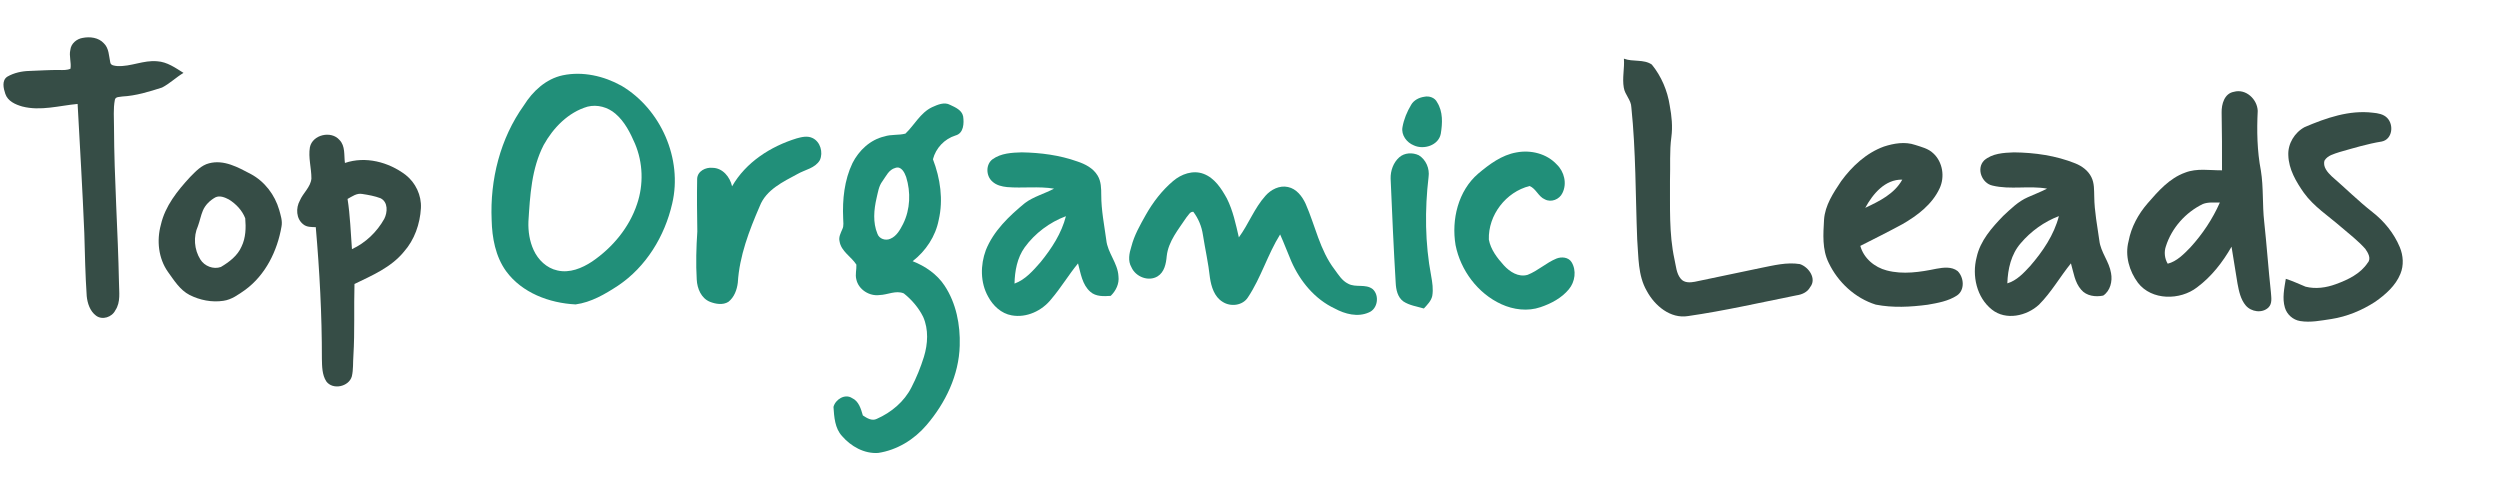
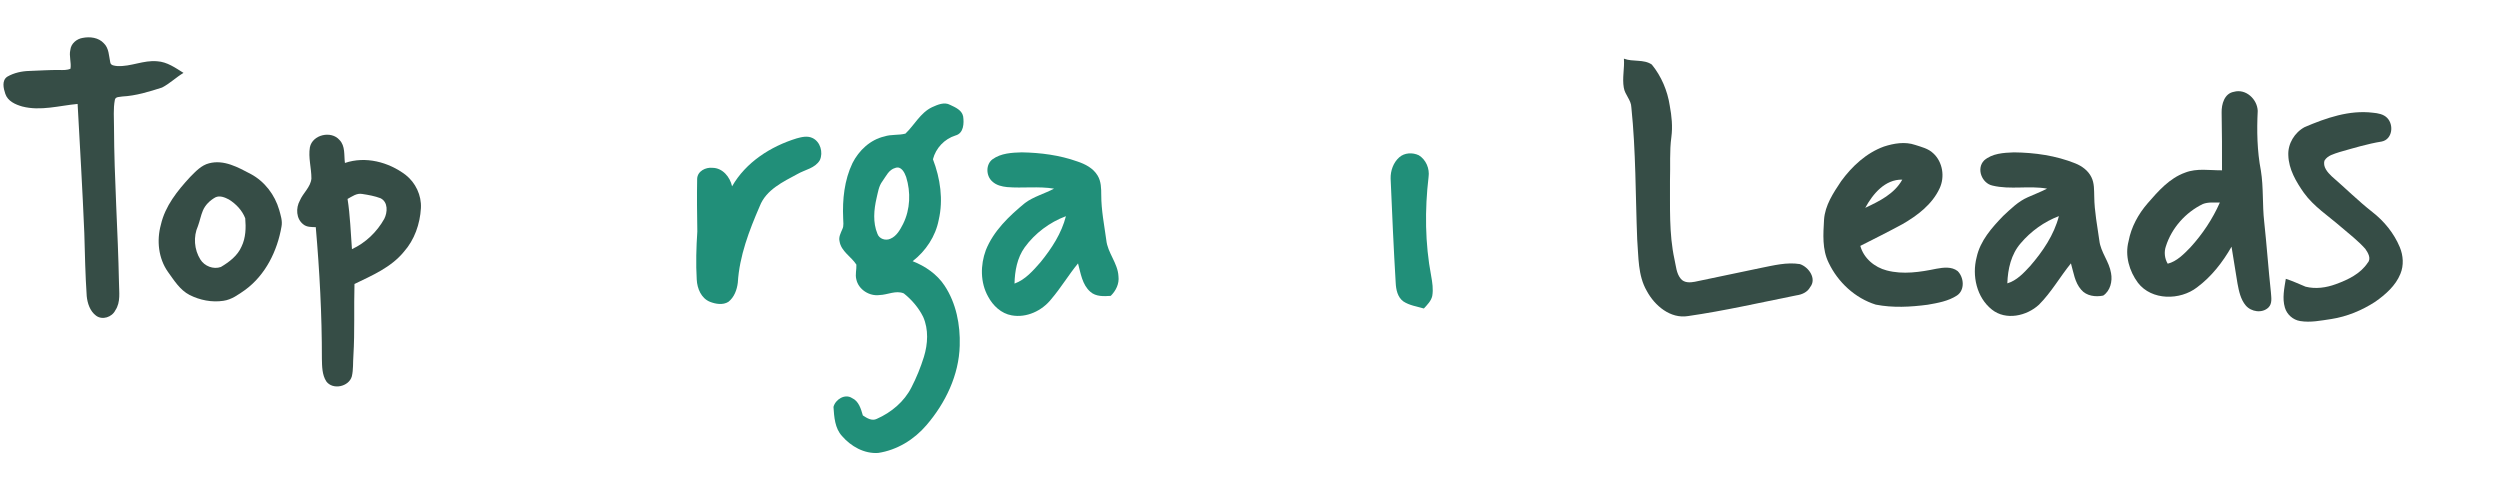
<svg xmlns="http://www.w3.org/2000/svg" width="1512pt" height="292pt" viewBox="0 0 1512 292" version="1.1">
  <g id="#364d46ff">
    <path fill="#364d46" opacity="1.00" d=" M 42.55 30.13 C 42.96 26.34 46.35 23.52 49.97 22.93 C 54.42 22.05 59.60 22.67 62.81 26.19 C 65.92 29.17 65.84 33.73 66.67 37.64 C 66.90 39.69 69.36 39.77 70.94 39.95 C 79.14 40.40 86.86 36.25 95.08 37.06 C 101.06 37.41 106.07 41.03 110.98 44.08 C 106.47 46.78 102.66 50.56 97.99 52.95 C 90.17 55.46 82.22 57.93 73.96 58.36 C 72.44 58.72 69.90 58.34 69.48 60.33 C 68.40 65.81 68.99 71.45 68.95 76.99 C 69.06 108.35 71.35 139.64 71.96 170.99 C 71.98 176.57 73.09 182.72 69.76 187.66 C 67.75 191.81 61.89 193.80 58.06 190.89 C 54.44 188.18 52.89 183.47 52.45 179.12 C 51.60 166.42 51.34 153.70 50.99 140.98 C 49.91 114.93 48.36 88.90 46.94 62.86 C 35.85 63.89 24.48 67.28 13.43 64.40 C 9.28 63.21 4.68 61.18 3.21 56.75 C 2.09 53.45 0.96 48.65 4.42 46.37 C 8.50 44.01 13.27 43.00 17.95 42.90 C 23.98 42.72 30.01 42.23 36.05 42.35 C 38.25 42.36 40.56 42.50 42.63 41.56 C 43.24 37.78 41.64 33.92 42.55 30.13 Z" />
    <path fill="#364d46" opacity="1.00" d=" M 982.14 35.48 C 987.58 37.57 994.12 35.66 999.02 39.05 C 1004.79 46.13 1008.51 54.89 1009.87 63.91 C 1011.03 70.15 1011.69 76.53 1010.85 82.86 C 1009.65 91.54 1010.32 100.30 1010.01 109.03 C 1010.14 124.99 1009.32 141.17 1012.73 156.88 C 1013.66 160.85 1013.81 165.33 1016.53 168.59 C 1018.57 171.12 1022.14 170.98 1025.03 170.41 C 1038.36 167.67 1051.67 164.80 1064.99 162.04 C 1072.72 160.51 1080.63 158.45 1088.56 159.72 C 1093.87 161.44 1098.92 168.54 1094.76 173.69 C 1093.08 176.80 1089.71 178.19 1086.38 178.65 C 1064.59 183.00 1042.91 188.00 1020.91 191.16 C 1010.25 192.91 1000.75 184.85 996.00 176.00 C 990.51 166.58 991.05 155.34 990.18 144.84 C 989.13 118.18 989.40 91.44 986.64 64.88 C 986.53 60.45 982.72 57.31 982.07 53.01 C 981.04 47.21 982.58 41.33 982.14 35.48 Z" />
    <path fill="#364d46" opacity="1.00" d=" M 1343.64 68.07 C 1343.53 63.06 1345.29 56.53 1351.04 55.53 C 1358.26 53.48 1365.20 59.98 1365.47 67.04 C 1364.88 79.08 1365.09 91.27 1367.38 103.16 C 1369.04 113.37 1368.21 123.77 1369.38 134.04 C 1370.93 148.33 1371.91 162.68 1373.46 176.97 C 1373.66 179.98 1374.36 183.59 1371.97 185.96 C 1368.17 189.66 1361.51 188.63 1358.22 184.74 C 1355.11 181.04 1354.11 176.11 1353.24 171.49 C 1352.03 164.07 1350.79 156.65 1349.63 149.21 C 1344.27 158.59 1337.51 167.31 1328.78 173.79 C 1318.54 181.71 1301.35 181.84 1293.03 171.03 C 1287.76 163.95 1285.06 154.57 1287.36 145.88 C 1288.95 137.32 1293.23 129.50 1298.89 122.96 C 1305.29 115.59 1312.10 107.78 1321.56 104.40 C 1328.69 101.61 1336.44 103.07 1343.87 103.01 C 1343.93 91.36 1343.84 79.72 1343.64 68.07 M 1332.31 123.38 C 1321.86 128.43 1313.48 137.82 1309.94 148.91 C 1308.73 152.36 1309.14 156.36 1311.03 159.49 C 1316.52 158.12 1320.84 153.63 1324.72 149.65 C 1332.07 141.62 1338.16 132.47 1342.56 122.51 C 1339.14 122.55 1335.56 122.11 1332.31 123.38 Z" />
    <path fill="#364d46" opacity="1.00" d=" M 1393.89 76.85 C 1406.85 71.33 1420.83 66.42 1435.16 68.18 C 1438.19 68.47 1441.49 69.01 1443.73 71.28 C 1447.93 75.51 1446.95 84.30 1440.45 85.60 C 1431.79 87.00 1423.40 89.58 1414.98 91.96 C 1411.71 93.07 1407.83 93.91 1405.89 97.06 C 1404.67 100.87 1407.75 104.29 1410.31 106.72 C 1418.54 113.83 1426.26 121.52 1434.82 128.24 C 1441.97 133.79 1447.87 141.07 1451.38 149.45 C 1453.50 154.55 1453.91 160.47 1451.76 165.63 C 1448.84 172.84 1442.75 178.14 1436.54 182.51 C 1428.50 187.72 1419.45 191.48 1409.96 192.95 C 1403.73 193.87 1397.37 195.21 1391.08 194.16 C 1386.80 193.46 1383.13 190.22 1381.91 186.06 C 1380.20 180.35 1381.54 174.36 1382.46 168.63 C 1386.56 169.91 1390.44 171.77 1394.42 173.39 C 1400.48 174.93 1406.94 174.00 1412.75 171.85 C 1420.04 169.20 1427.57 165.62 1431.98 158.94 C 1434.30 156.34 1432.15 152.82 1430.51 150.48 C 1426.10 145.56 1420.84 141.50 1415.83 137.23 C 1408.15 130.53 1399.34 124.93 1393.33 116.54 C 1388.65 109.86 1384.22 102.34 1383.98 93.97 C 1383.60 86.96 1387.75 80.14 1393.89 76.85 Z" />
    <path fill="#364d46" opacity="1.00" d=" M 187.43 89.04 C 189.02 81.41 200.33 78.83 205.32 84.65 C 208.93 88.30 207.98 93.90 208.61 98.56 C 221.07 94.31 234.98 97.98 245.25 105.72 C 251.34 110.44 255.00 118.16 254.57 125.88 C 254.02 135.45 250.69 145.04 244.27 152.27 C 236.55 161.71 225.08 166.58 214.39 171.75 C 213.98 186.16 214.62 200.59 213.74 214.99 C 213.41 219.20 213.77 223.52 212.78 227.66 C 210.99 233.92 201.20 236.04 197.31 230.61 C 194.75 226.57 194.79 221.59 194.68 216.98 C 194.71 190.41 193.28 163.86 190.98 137.39 C 188.39 137.29 185.50 137.45 183.39 135.65 C 179.09 132.31 178.82 125.83 181.35 121.31 C 183.30 116.68 187.83 113.24 188.34 108.02 C 188.39 101.69 186.35 95.37 187.43 89.04 M 210.20 120.32 C 211.79 130.37 212.08 140.56 212.86 150.69 C 221.10 146.88 227.97 140.29 232.39 132.39 C 234.43 128.41 234.78 122.19 230.15 119.89 C 226.61 118.55 222.82 117.88 219.09 117.31 C 215.77 116.66 212.94 118.84 210.20 120.32 Z" />
    <path fill="#364d46" opacity="1.00" d=" M 1139.42 88.63 C 1145.43 86.68 1152.14 85.54 1158.28 87.64 C 1162.10 88.89 1166.26 89.84 1169.25 92.73 C 1174.97 97.98 1176.35 106.98 1173.07 113.92 C 1168.57 123.66 1159.62 130.37 1150.56 135.59 C 1142.17 140.14 1133.63 144.41 1125.12 148.71 C 1127.16 156.20 1133.75 161.69 1141.12 163.57 C 1150.97 166.16 1161.33 164.56 1171.14 162.53 C 1175.35 161.76 1180.33 161.12 1183.96 163.93 C 1187.83 167.73 1188.48 175.40 1183.61 178.69 C 1178.35 182.15 1171.96 183.24 1165.87 184.30 C 1155.49 185.67 1144.80 186.26 1134.48 184.24 C 1121.99 180.35 1111.54 170.65 1105.97 158.90 C 1101.98 150.84 1102.69 141.60 1103.18 132.90 C 1103.76 124.13 1108.82 116.64 1113.54 109.55 C 1120.13 100.54 1128.77 92.48 1139.42 88.63 M 1128.10 125.70 C 1136.63 121.69 1145.76 117.25 1150.51 108.64 C 1140.03 108.41 1132.68 117.31 1128.10 125.70 Z" />
    <path fill="#364d46" opacity="1.00" d=" M 1200.01 97.01 C 1204.90 92.74 1211.80 92.38 1217.99 92.15 C 1230.62 92.29 1243.39 94.08 1255.16 98.82 C 1259.18 100.43 1262.95 103.19 1264.88 107.17 C 1266.71 110.81 1266.47 114.98 1266.60 118.94 C 1266.70 127.87 1268.46 136.67 1269.68 145.49 C 1270.50 152.57 1275.66 158.17 1276.76 165.20 C 1277.70 170.07 1276.32 175.90 1272.02 178.77 C 1267.41 179.72 1261.89 179.04 1258.71 175.23 C 1254.80 170.81 1254.08 164.72 1252.50 159.27 C 1245.88 167.44 1240.67 176.76 1233.21 184.24 C 1225.78 191.15 1213.16 193.96 1204.72 187.25 C 1195.46 179.92 1192.57 166.74 1195.46 155.63 C 1197.61 145.61 1204.65 137.71 1211.56 130.56 C 1216.11 126.35 1220.62 121.81 1226.41 119.30 C 1230.27 117.53 1234.29 116.08 1238.06 114.08 C 1227.16 112.14 1215.88 114.85 1205.10 112.25 C 1198.58 110.87 1195.14 101.94 1200.01 97.01 M 1222.12 147.12 C 1216.32 153.77 1214.30 162.76 1214.04 171.37 C 1219.73 169.69 1223.91 165.13 1227.83 160.90 C 1235.46 152.10 1242.27 142.10 1245.22 130.70 C 1236.30 134.09 1228.29 139.85 1222.12 147.12 Z" />
    <path fill="#364d46" opacity="1.00" d=" M 126.48 98.75 C 135.50 96.40 144.06 101.24 151.76 105.29 C 160.13 109.81 166.22 117.87 168.86 126.95 C 169.73 130.20 170.92 133.57 170.26 136.97 C 167.75 151.74 160.58 166.30 148.30 175.31 C 144.26 178.11 140.11 181.24 135.10 181.93 C 128.14 182.98 120.90 181.55 114.65 178.39 C 108.80 175.37 105.30 169.57 101.56 164.41 C 95.78 156.23 94.68 145.43 97.30 135.91 C 99.86 124.61 107.33 115.33 115.02 107.02 C 118.34 103.69 121.74 99.93 126.48 98.75 M 130.26 119.36 C 127.00 121.18 124.12 123.94 122.67 127.43 C 121.42 130.44 120.85 133.67 119.72 136.72 C 116.84 143.12 117.43 151.02 121.19 156.94 C 123.70 160.99 129.07 163.08 133.59 161.47 C 138.65 158.46 143.71 154.66 146.10 149.08 C 148.66 143.80 148.81 137.76 148.32 132.02 C 146.49 127.24 142.74 123.31 138.43 120.64 C 135.99 119.37 132.94 118.07 130.26 119.36 Z" />
  </g>
  <g id="#218f79ff">
-     <path fill="#218f79" opacity="1.00" d=" M 340.39 45.53 C 352.47 43.01 365.30 45.97 375.96 51.92 C 399.71 66.04 412.91 96.10 406.55 123.10 C 402.04 142.86 390.74 161.44 373.72 172.81 C 365.92 177.91 357.51 182.84 348.13 184.11 C 332.32 183.33 315.65 177.14 306.06 163.97 C 299.65 155.05 297.60 143.82 297.35 133.04 C 296.28 108.67 302.53 83.71 316.83 63.75 C 322.21 55.14 330.19 47.69 340.39 45.53 M 355.36 64.50 C 343.70 67.88 334.56 77.32 328.81 87.71 C 321.44 101.97 320.57 118.31 319.59 134.01 C 319.38 139.88 320.28 145.90 322.75 151.26 C 325.44 157.15 330.61 162.16 337.06 163.56 C 344.49 165.32 352.00 162.22 358.12 158.17 C 370.45 149.75 380.58 137.65 385.31 123.37 C 389.31 111.60 388.90 98.39 384.05 86.92 C 381.17 80.28 377.81 73.53 372.20 68.75 C 367.65 64.82 361.24 63.02 355.36 64.50 Z" />
-     <path fill="#218f79" opacity="1.00" d=" M 861.48 58.51 C 864.42 57.89 867.84 59.05 869.19 61.90 C 872.78 67.55 872.43 74.60 871.38 80.94 C 870.00 87.95 861.10 90.70 855.12 87.94 C 850.82 86.24 847.33 81.70 848.22 76.91 C 849.06 72.14 850.96 67.58 853.44 63.43 C 855.08 60.54 858.27 58.97 861.48 58.51 Z" />
    <path fill="#218f79" opacity="1.00" d=" M 563.69 64.84 C 567.04 63.35 571.10 61.48 574.64 63.43 C 577.78 64.91 581.69 66.54 582.50 70.33 C 583.13 74.51 582.88 80.64 577.87 81.94 C 571.20 84.04 565.99 89.55 564.24 96.32 C 568.70 107.92 570.58 120.81 567.73 133.03 C 565.83 142.94 559.89 151.83 551.96 157.97 C 559.58 160.96 566.70 165.82 571.26 172.73 C 578.31 183.36 580.84 196.42 580.44 209.02 C 579.99 226.88 571.79 243.82 560.28 257.18 C 552.86 265.88 542.48 272.24 531.10 273.94 C 522.67 274.51 514.65 269.97 509.26 263.72 C 504.90 259.00 504.50 252.20 504.09 246.11 C 505.25 241.57 511.03 237.94 515.32 240.76 C 519.41 242.62 520.70 247.31 521.85 251.25 C 524.27 252.86 527.36 254.82 530.31 253.31 C 539.05 249.45 546.89 242.92 551.23 234.30 C 554.30 228.39 556.79 222.19 558.78 215.84 C 561.17 208.03 561.69 199.26 558.34 191.66 C 555.59 186.12 551.43 181.28 546.62 177.45 C 541.81 175.42 536.85 178.32 531.98 178.44 C 525.84 179.30 519.18 175.12 517.90 168.93 C 517.14 166.00 518.10 163.00 517.94 160.04 C 514.81 155.17 508.73 152.08 507.76 145.96 C 507.10 143.34 508.49 140.92 509.45 138.59 C 510.49 136.54 509.93 134.19 509.95 132.00 C 509.45 120.67 510.64 108.96 515.59 98.62 C 519.48 90.95 526.35 84.48 534.89 82.52 C 539.01 81.16 543.47 81.91 547.61 80.81 C 553.06 75.62 556.62 68.23 563.69 64.84 M 541.48 101.56 C 537.53 102.60 535.89 106.59 533.71 109.59 C 531.44 112.56 530.99 116.36 530.13 119.88 C 528.52 126.88 527.85 134.55 530.64 141.33 C 531.70 144.50 535.62 145.76 538.53 144.39 C 542.39 142.75 544.44 138.83 546.26 135.29 C 550.55 126.58 550.90 116.25 548.04 107.05 C 547.07 104.32 545.05 100.25 541.48 101.56 Z" />
    <path fill="#218f79" opacity="1.00" d=" M 481.86 83.68 C 484.94 82.82 488.43 82.01 491.45 83.50 C 496.19 85.76 497.95 92.22 495.86 96.83 C 493.03 101.75 486.89 102.60 482.32 105.24 C 473.57 109.98 463.38 114.72 459.52 124.62 C 453.13 139.37 447.20 154.75 446.23 170.95 C 445.71 175.27 444.06 179.82 440.52 182.56 C 437.20 184.63 432.88 183.89 429.43 182.55 C 424.10 180.45 421.65 174.48 421.39 169.11 C 420.81 159.41 421.10 149.69 421.74 140.01 C 421.57 129.37 421.44 118.73 421.64 108.10 C 421.84 103.50 426.81 101.04 430.94 101.50 C 437.08 101.56 441.53 107.09 442.76 112.69 C 451.10 98.11 466.10 88.53 481.86 83.68 Z" />
    <path fill="#218f79" opacity="1.00" d=" M 600.33 96.29 C 605.41 92.65 611.95 92.31 617.99 92.14 C 629.36 92.35 640.80 93.81 651.56 97.65 C 656.32 99.22 661.18 101.71 663.83 106.17 C 666.00 109.71 666.02 113.99 666.04 118.00 C 666.04 127.12 667.84 136.09 669.07 145.09 C 669.85 152.96 676.04 159.10 676.45 167.08 C 677.01 171.59 674.92 175.85 671.76 178.94 C 667.58 179.21 662.79 179.47 659.44 176.47 C 654.49 172.15 653.61 165.29 651.99 159.30 C 646.27 166.26 641.67 174.05 635.81 180.90 C 630.25 187.95 620.87 192.37 611.88 190.73 C 605.56 189.65 600.52 184.86 597.60 179.35 C 592.82 170.84 592.91 160.29 596.23 151.30 C 600.88 139.62 610.36 130.64 619.88 122.79 C 625.17 118.85 631.71 117.20 637.47 114.09 C 628.08 112.54 618.53 113.94 609.09 113.15 C 605.92 112.83 602.58 112.04 600.19 109.80 C 596.29 106.45 596.04 99.44 600.33 96.29 M 619.73 149.60 C 615.19 155.91 613.74 163.90 613.58 171.52 C 620.17 169.13 624.88 163.62 629.37 158.50 C 636.04 150.27 642.04 141.12 644.67 130.75 C 634.78 134.44 625.94 141.07 619.73 149.60 Z" />
-     <path fill="#218f79" opacity="1.00" d=" M 917.15 92.19 C 925.82 90.54 935.44 92.88 941.54 99.48 C 946.09 103.81 947.85 111.09 944.93 116.80 C 943.14 120.59 938.17 122.62 934.37 120.59 C 930.40 118.96 929.02 114.07 925.10 112.50 C 910.78 116.08 899.98 130.09 900.46 144.90 C 901.57 150.93 905.50 156.02 909.53 160.47 C 913.10 164.39 918.33 167.81 923.87 166.23 C 930.13 163.80 935.11 158.94 941.32 156.39 C 944.38 155.16 948.55 155.48 950.46 158.51 C 953.58 163.55 952.59 170.49 948.84 174.96 C 944.46 180.26 938.14 183.60 931.71 185.77 C 923.98 188.43 915.35 187.34 908.01 183.98 C 893.74 177.45 883.37 163.51 880.32 148.22 C 877.75 132.83 881.86 115.43 894.04 104.99 C 900.78 99.33 908.26 93.72 917.15 92.19 Z" />
    <path fill="#218f79" opacity="1.00" d=" M 846.25 95.16 C 849.44 92.32 854.32 92.11 858.09 93.90 C 862.47 96.57 864.73 102.01 864.00 107.04 C 861.66 126.90 861.84 147.15 865.56 166.83 C 866.27 170.82 866.94 174.94 866.23 178.98 C 865.56 182.07 863.19 184.33 861.16 186.58 C 856.99 185.35 852.44 184.74 848.76 182.30 C 845.22 179.72 844.32 175.17 844.12 171.07 C 842.86 150.06 841.94 129.04 841.05 108.02 C 840.93 103.32 842.67 98.33 846.25 95.16 Z" />
-     <path fill="#218f79" opacity="1.00" d=" M 709.48 109.50 C 714.43 105.27 721.50 102.73 727.87 105.12 C 734.61 107.62 738.67 114.01 742.00 120.01 C 745.72 127.39 747.41 135.57 749.26 143.57 C 755.17 135.52 758.64 125.86 765.37 118.39 C 768.69 114.63 773.84 111.97 778.94 113.10 C 784.11 114.16 787.57 118.74 789.66 123.28 C 795.48 136.49 798.21 151.29 807.14 162.96 C 809.49 166.14 811.66 169.79 815.34 171.58 C 819.94 174.12 825.89 171.51 830.19 174.84 C 834.42 178.62 833.30 186.79 827.91 188.95 C 821.19 191.99 813.45 189.96 807.26 186.59 C 795.18 180.94 786.30 170.10 781.00 158.07 C 778.68 152.66 776.64 147.14 774.22 141.78 C 766.67 153.87 762.71 167.88 754.80 179.76 C 751.63 184.87 744.24 185.72 739.42 182.54 C 734.42 179.50 732.59 173.42 731.77 167.97 C 730.84 159.24 728.88 150.68 727.52 142.02 C 726.79 137.00 724.79 132.15 721.73 128.11 C 719.71 127.84 718.75 130.24 717.57 131.46 C 712.73 138.76 706.61 145.90 705.63 154.94 C 705.24 159.45 704.24 164.62 700.05 167.17 C 694.50 170.47 686.82 167.39 684.30 161.64 C 682.00 157.76 682.97 153.12 684.26 149.07 C 686.01 142.23 689.55 136.07 692.98 129.96 C 697.30 122.31 702.76 115.20 709.48 109.50 Z" />
  </g>
</svg>